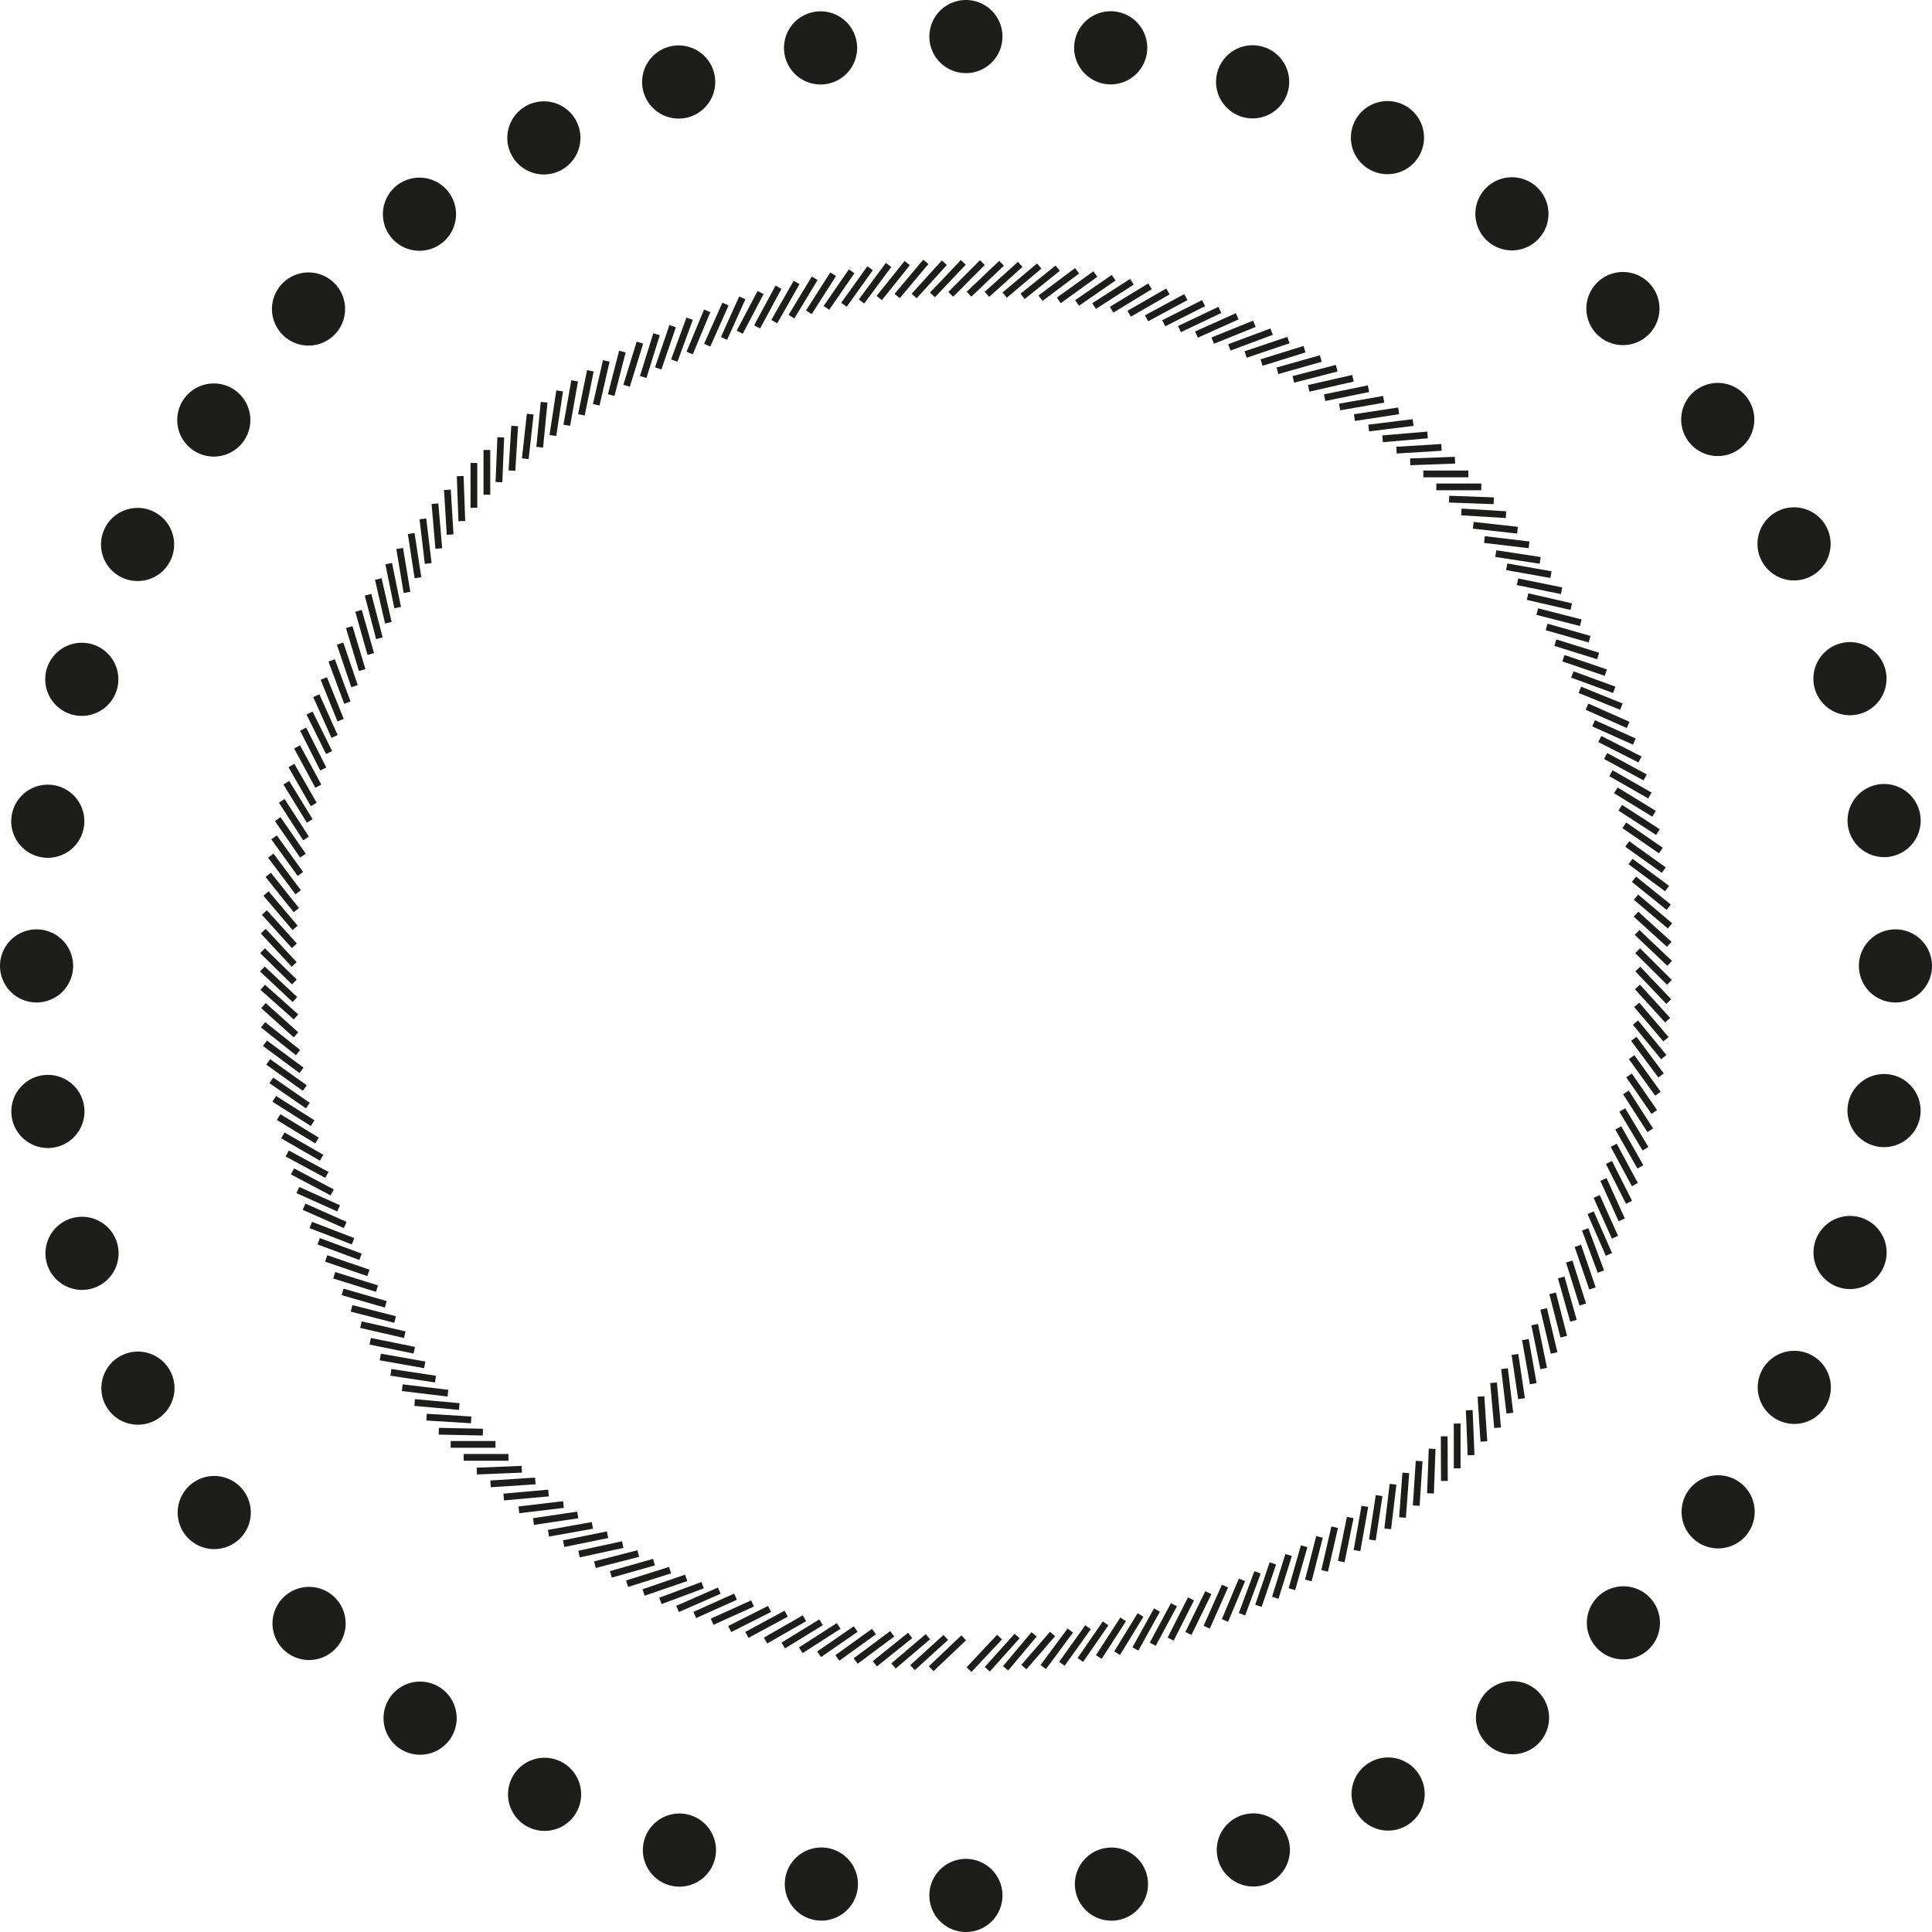
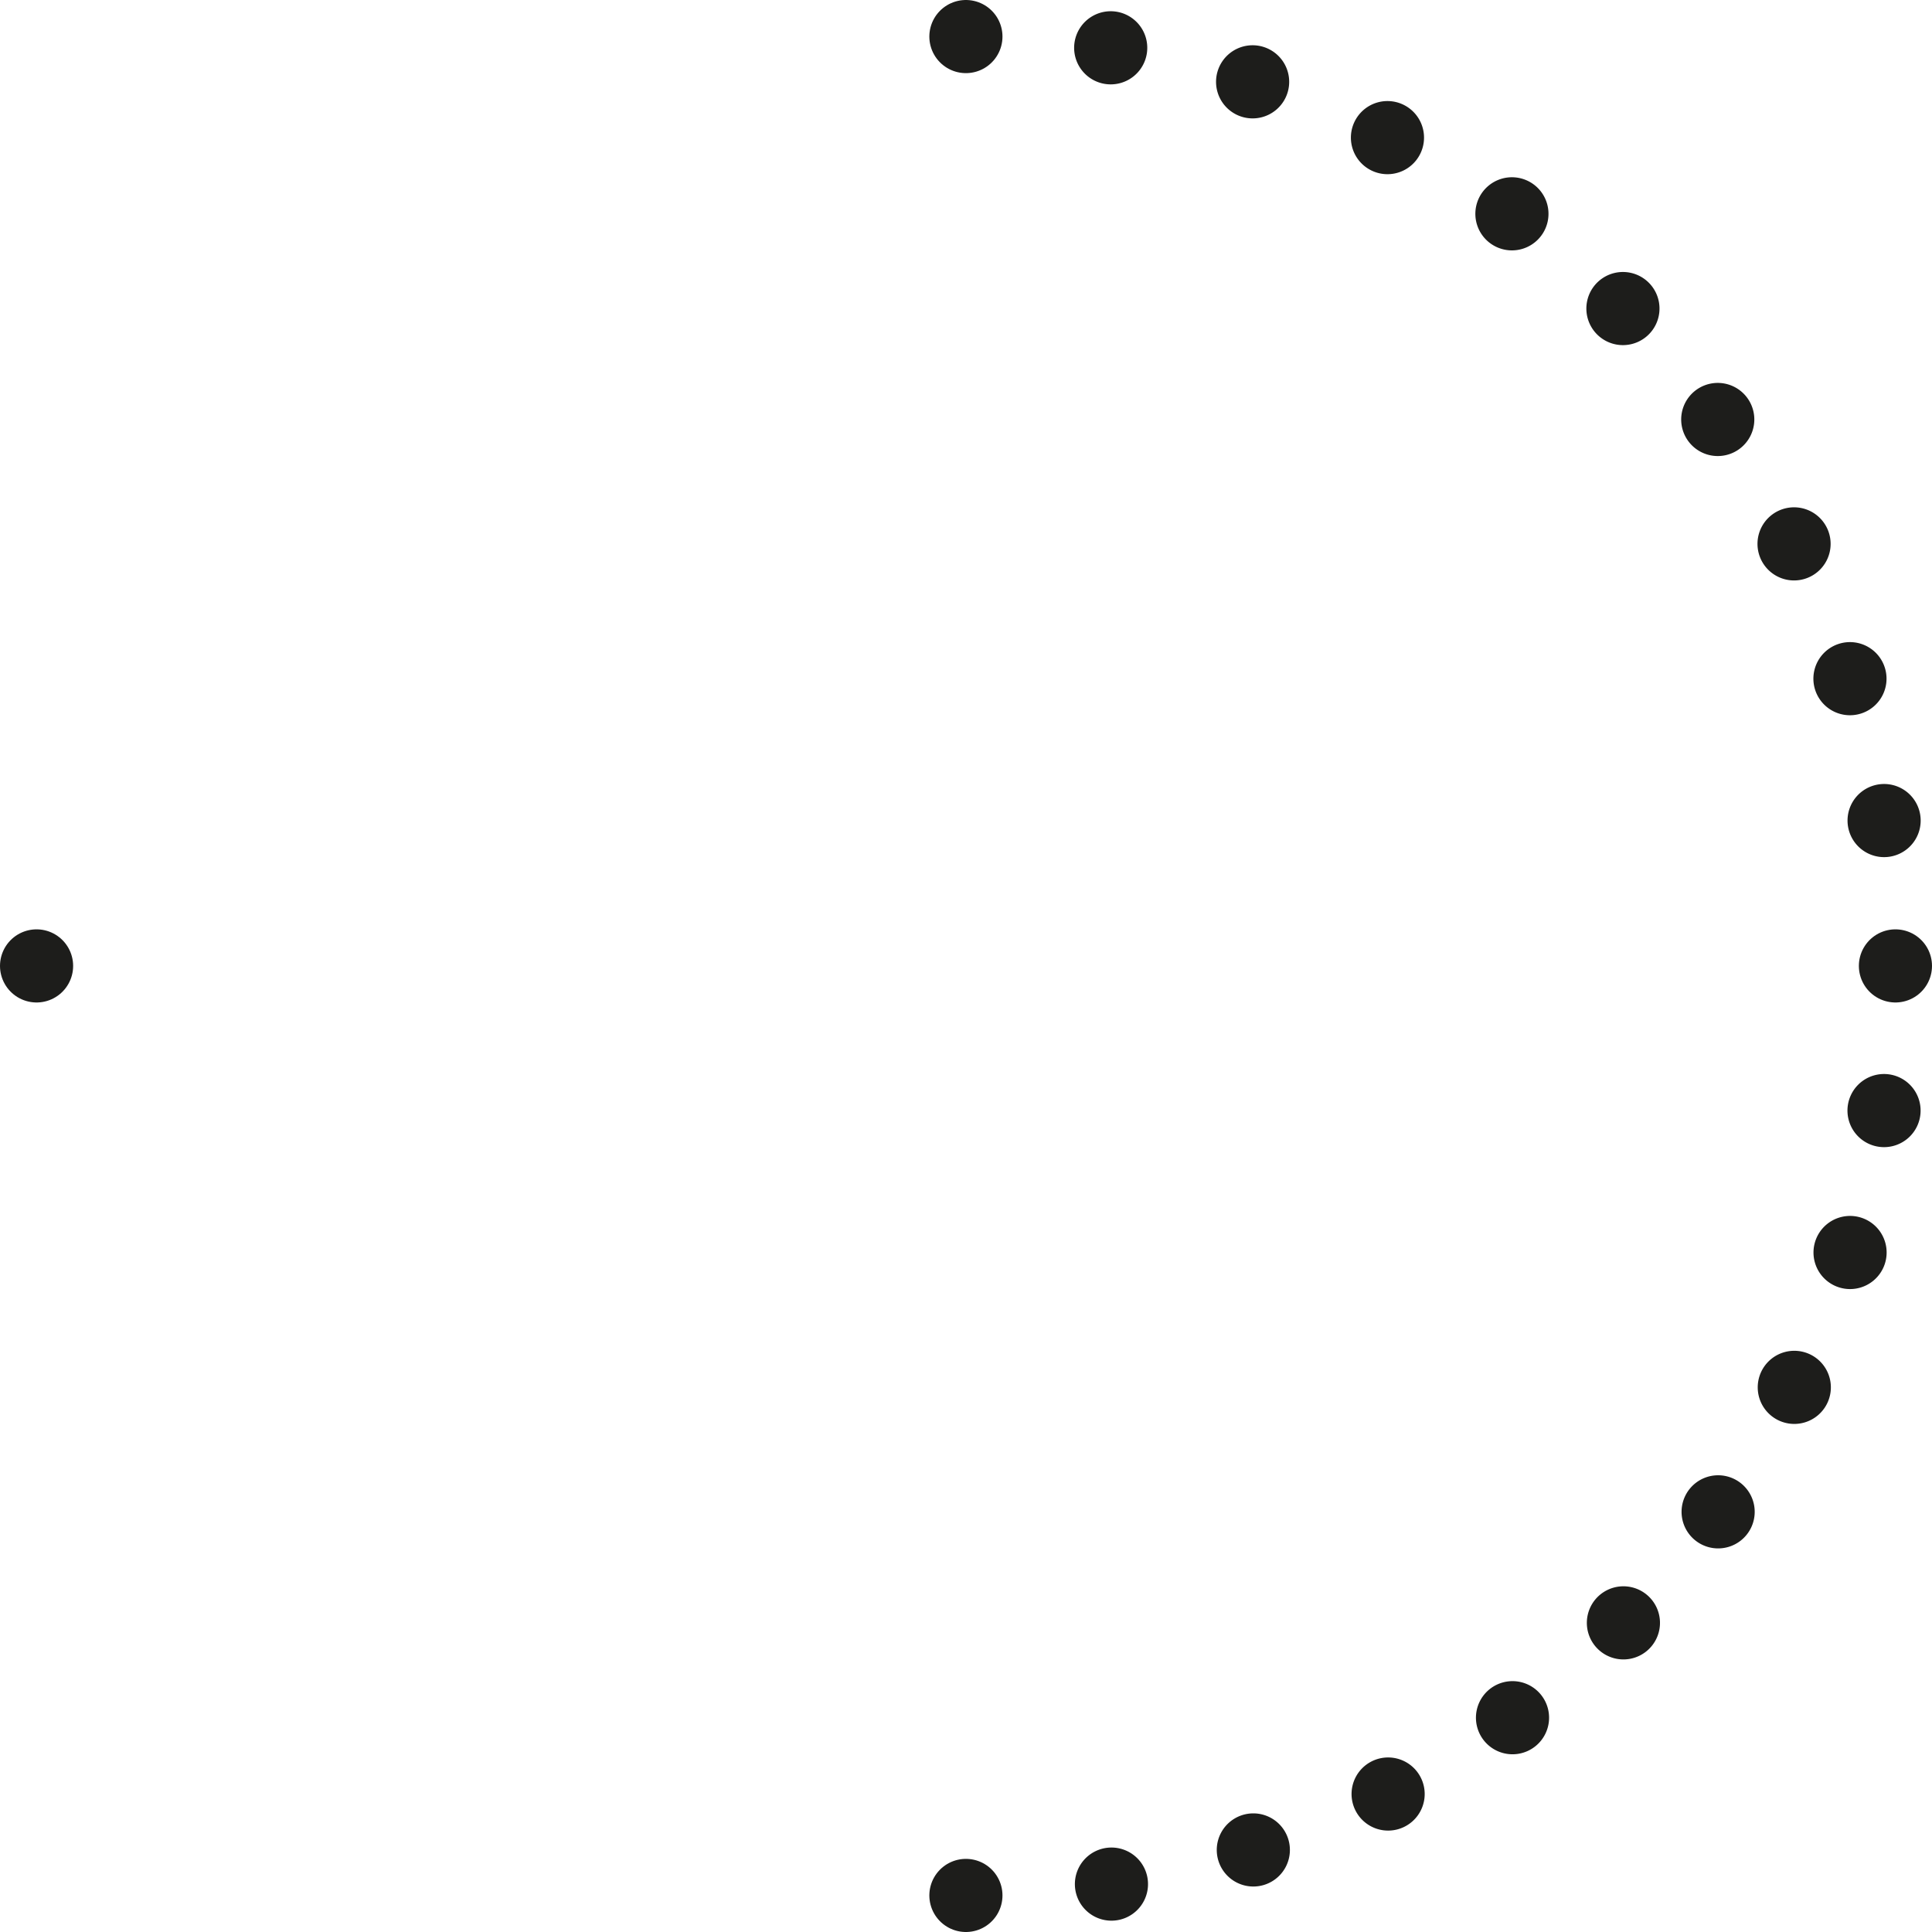
<svg xmlns="http://www.w3.org/2000/svg" width="37.28mm" height="37.28mm" viewBox="0 0 105.67 105.67">
  <defs>
    <style>.cls-1,.cls-3,.cls-4,.cls-5{fill:none;}.cls-2{clip-path:url(#clip-path);}.cls-3,.cls-4,.cls-5{stroke:#1d1d1b;}.cls-3,.cls-4{stroke-linecap:round;stroke-linejoin:round;stroke-width:4px;}.cls-3{stroke-dasharray:0 7.99;}.cls-5{stroke-width:0.37px;}</style>
    <clipPath id="clip-path" transform="translate(0 0)">
      <rect class="cls-1" width="105.67" height="105.67" />
    </clipPath>
  </defs>
  <g id="Calque_2" data-name="Calque 2">
    <g id="Calque_1-2" data-name="Calque 1">
      <g class="cls-2">
        <path class="cls-3" d="M60.79,103.05a50.86,50.86,0,0,0,42.72-46.23" transform="translate(0 0)" />
        <path class="cls-3" d="M103.05,44.88A50.87,50.87,0,0,0,56.82,2.15" transform="translate(0 0)" />
-         <path class="cls-3" d="M44.88,2.62A50.86,50.86,0,0,0,2.15,48.84" transform="translate(0 0)" />
-         <path class="cls-3" d="M2.62,60.79a50.85,50.85,0,0,0,46.22,42.72" transform="translate(0 0)" />
        <path class="cls-4" d="M52.83,103.67h0M2,52.83H2M52.83,2h0m50.84,50.83h0" transform="translate(0 0)" />
-         <path class="cls-5" d="M52.71,89.58l-1.78,1.69m.8-1.71-1.82,1.65m.84-1.69-1.88,1.6m.91-1.67L47.85,91m.95-1.64-2,1.49m1-1.61-2,1.44m1-1.58-2,1.38m1.07-1.55-2.07,1.33m1.11-1.53L42.84,90M44,88.51l-2.13,1.22M43,88.26l-2.15,1.16M42.09,88l-2.18,1.1m1.25-1.4-2.21,1m1.28-1.37-2.23,1M39.34,87,37.06,88m1.37-1.3-2.31.86m1.41-1.26-2.33.8m1.45-1.22-2.35.74m1.47-1.18-2.36.67m1.5-1.14-2.37.61m1.52-1.1L31.67,85m1.56-1.06-2.4.49m1.57-1-2.4.43m1.6-1-2.42.36m1.64-.93-2.44.29M30,81.66l-2.45.22M29.28,81l-2.45.16m1.71-.8-2.46.1m1.73-.75-2.45,0m1.74-.71-2.45,0m1.76-.67L24,78.28m1.77-.62-2.44-.15m1.79-.58-2.44-.22m1.82-.51L22,75.9m1.82-.47-2.44-.37m1.85-.41-2.43-.43m1.86-.37-2.41-.49M22.14,73l-2.4-.55m1.87-.28-2.38-.61m1.87-.22-2.36-.68m1.88-.18-2.34-.73m1.87-.13-2.31-.79m1.88-.09-2.29-.85m1.88,0L17,67m1.88,0-2.25-1m1.89.09-2.23-1m1.88.13L16,64.07m1.88.19-2.17-1.17m1.88.23L15.47,62.1m1.87.28-2.1-1.28m1.86.33L15,60.1m1.84.37-2-1.38m1.83.42-2-1.43m1.82.46-2-1.48m1.81.51-1.91-1.52m1.8.55L14.41,55m1.78.62L14.37,54m1.76.67L14.35,53m1.75.71L14.36,52m1.73.75L14.4,50.93m1.7.8-1.64-1.82m1.68.84-1.59-1.88m1.66.91-1.54-1.93m1.64.95-1.5-2m1.62,1-1.44-2m1.58,1-1.38-2m1.55,1.06-1.33-2.06m1.53,1.1-1.28-2.09M17.16,44l-1.22-2.13M17.41,43l-1.16-2.15m1.43,1.21-1.1-2.18M18,41.16,16.93,39m1.37,1.28-1-2.23m1.33,1.34-.92-2.28M19,38.43l-.86-2.31m1.25,1.41-.79-2.33m1.21,1.45L19.1,34.3m1.18,1.47-.67-2.36m1.14,1.5-.62-2.38m1.11,1.53-.55-2.39m1.06,1.56-.49-2.4m1,1.57L21.86,30m1,1.6-.37-2.42m.93,1.64-.29-2.44M24,30l-.21-2.45m.83,1.69-.15-2.45m.79,1.71-.09-2.46m.75,1.73,0-2.45m.71,1.74,0-2.45m.66,1.76.1-2.45M28,25.74l.15-2.44m.58,1.79L29,22.65m.52,1.81L29.76,22m.48,1.82.37-2.44M31,23.26l.43-2.43m.37,1.86.49-2.41m.32,1.86.55-2.4m.27,1.87.61-2.38m.23,1.87L35,18.74m.18,1.88.73-2.34M36,20.15l.79-2.31m.09,1.88.84-2.29m0,1.88L38.68,17m0,1.88,1-2.25m-.08,1.88,1-2.22m-.14,1.88L41.6,16m-.19,1.88,1.17-2.17m-.23,1.88,1.22-2.14m-.28,1.87,1.27-2.1m-.32,1.86L45.57,15m-.37,1.84,1.38-2m-.42,1.83,1.43-2m-.47,1.82,1.48-2m-.51,1.81,1.53-1.91m-.55,1.8,1.57-1.87M50,16.19l1.65-1.82M51,16.13l1.69-1.78M52,16.1l1.73-1.74M53,16.09l1.78-1.69m-.8,1.7,1.82-1.64m-.85,1.68,1.89-1.59m-.91,1.66,1.92-1.54m-.94,1.64,2-1.5m-1,1.62,2-1.44m-1,1.58,2-1.38m-1.07,1.55,2.07-1.33m-1.11,1.53,2.1-1.28m-1.14,1.5,2.12-1.22m-1.17,1.47,2.15-1.16m-1.21,1.43,2.18-1.1M64.51,18l2.21-1.05M65.44,18.3l2.23-1m-1.34,1.33,2.28-.92M67.24,19l2.31-.86m-1.42,1.25,2.34-.79M69,19.83l2.35-.73m-1.48,1.18,2.37-.67m-1.5,1.14,2.37-.61m-1.53,1.1L74,20.69m-1.55,1.06,2.4-.49m-1.58,1,2.41-.42m-1.6,1,2.42-.37m-1.64.94,2.43-.3M75.62,24l2.46-.21m-1.7.83,2.46-.15m-1.71.79,2.45-.09m-1.73.75,2.46,0m-1.75.71,2.46,0m-1.76.67,2.44.09M79.93,28l2.44.15m-1.79.58L83,29m-1.81.51,2.44.29m-1.82.48,2.43.37M82.41,31l2.42.43M83,31.82l2.41.49m-1.86.32,2.39.55m-1.86.27,2.38.61m-1.87.23,2.35.67m-1.87.19,2.34.73M85.51,36l2.32.79M86,36.89l2.29.84m-1.88,0,2.27.92m-1.88,0,2.25,1m-1.89-.09,2.23,1m-1.89-.14,2.2,1.12m-1.88-.19,2.16,1.17m-1.87-.23,2.13,1.22m-1.86-.28,2.09,1.28m-1.85-.33,2.06,1.33m-1.84-.37,2,1.38M89,46.16l2,1.43m-1.82-.47,2,1.48m-1.81-.51,1.9,1.53m-1.79-.55,1.86,1.57M89.48,50l1.82,1.65M89.54,51l1.78,1.69M89.57,52l1.74,1.73M89.58,53l1.69,1.78m-1.71-.8,1.65,1.82m-1.69-.84,1.6,1.88m-1.67-.91L91,57.82m-1.64-1,1.49,2m-1.61-1,1.44,2m-1.58-1,1.38,2m-1.55-1.07,1.33,2.07m-1.53-1.11L90,62.83m-1.49-1.14,1.21,2.13m-1.46-1.18,1.16,2.15M88,63.58l1.1,2.18m-1.4-1.25,1,2.21m-1.37-1.28,1,2.23M87,66.33,88,68.61m-1.3-1.37.86,2.31m-1.26-1.41.8,2.33M85.83,69l.74,2.35m-1.18-1.48.67,2.37m-1.14-1.5.61,2.37m-1.1-1.52L85,74m-1.06-1.55.49,2.4m-1-1.58.43,2.41m-1-1.6.36,2.42m-.93-1.64.29,2.43m-.89-1.66.22,2.46M81,76.38l.16,2.46m-.8-1.71.1,2.46m-.76-1.73,0,2.45m-.71-1.75L79,81m-.67-1.76-.09,2.44m-.62-1.77-.16,2.44m-.57-1.79L76.71,83m-.52-1.82-.29,2.44m-.47-1.82-.37,2.43m-.41-1.84-.43,2.42M73.85,83l-.49,2.41M73,83.53l-.55,2.39m-.28-1.86-.61,2.38m-.23-1.87-.67,2.35m-.18-1.87-.73,2.34m-.13-1.88-.79,2.32M68.78,86l-.85,2.29m0-1.88L67,88.63m0-1.88L66,89m.09-1.89L65,89.34m.14-1.89-1.11,2.2m.18-1.88-1.16,2.16m.23-1.87L62.1,90.19m.28-1.86L61.1,90.42m.33-1.85L60.1,90.63m.37-1.84-1.38,2M59.51,89l-1.43,2m.46-1.82-1.48,2m.51-1.81L56,91.18m.56-1.79L55,91.25m.63-1.77L54,91.3m.67-1.76L53,91.32" transform="translate(0 0)" />
      </g>
    </g>
  </g>
</svg>